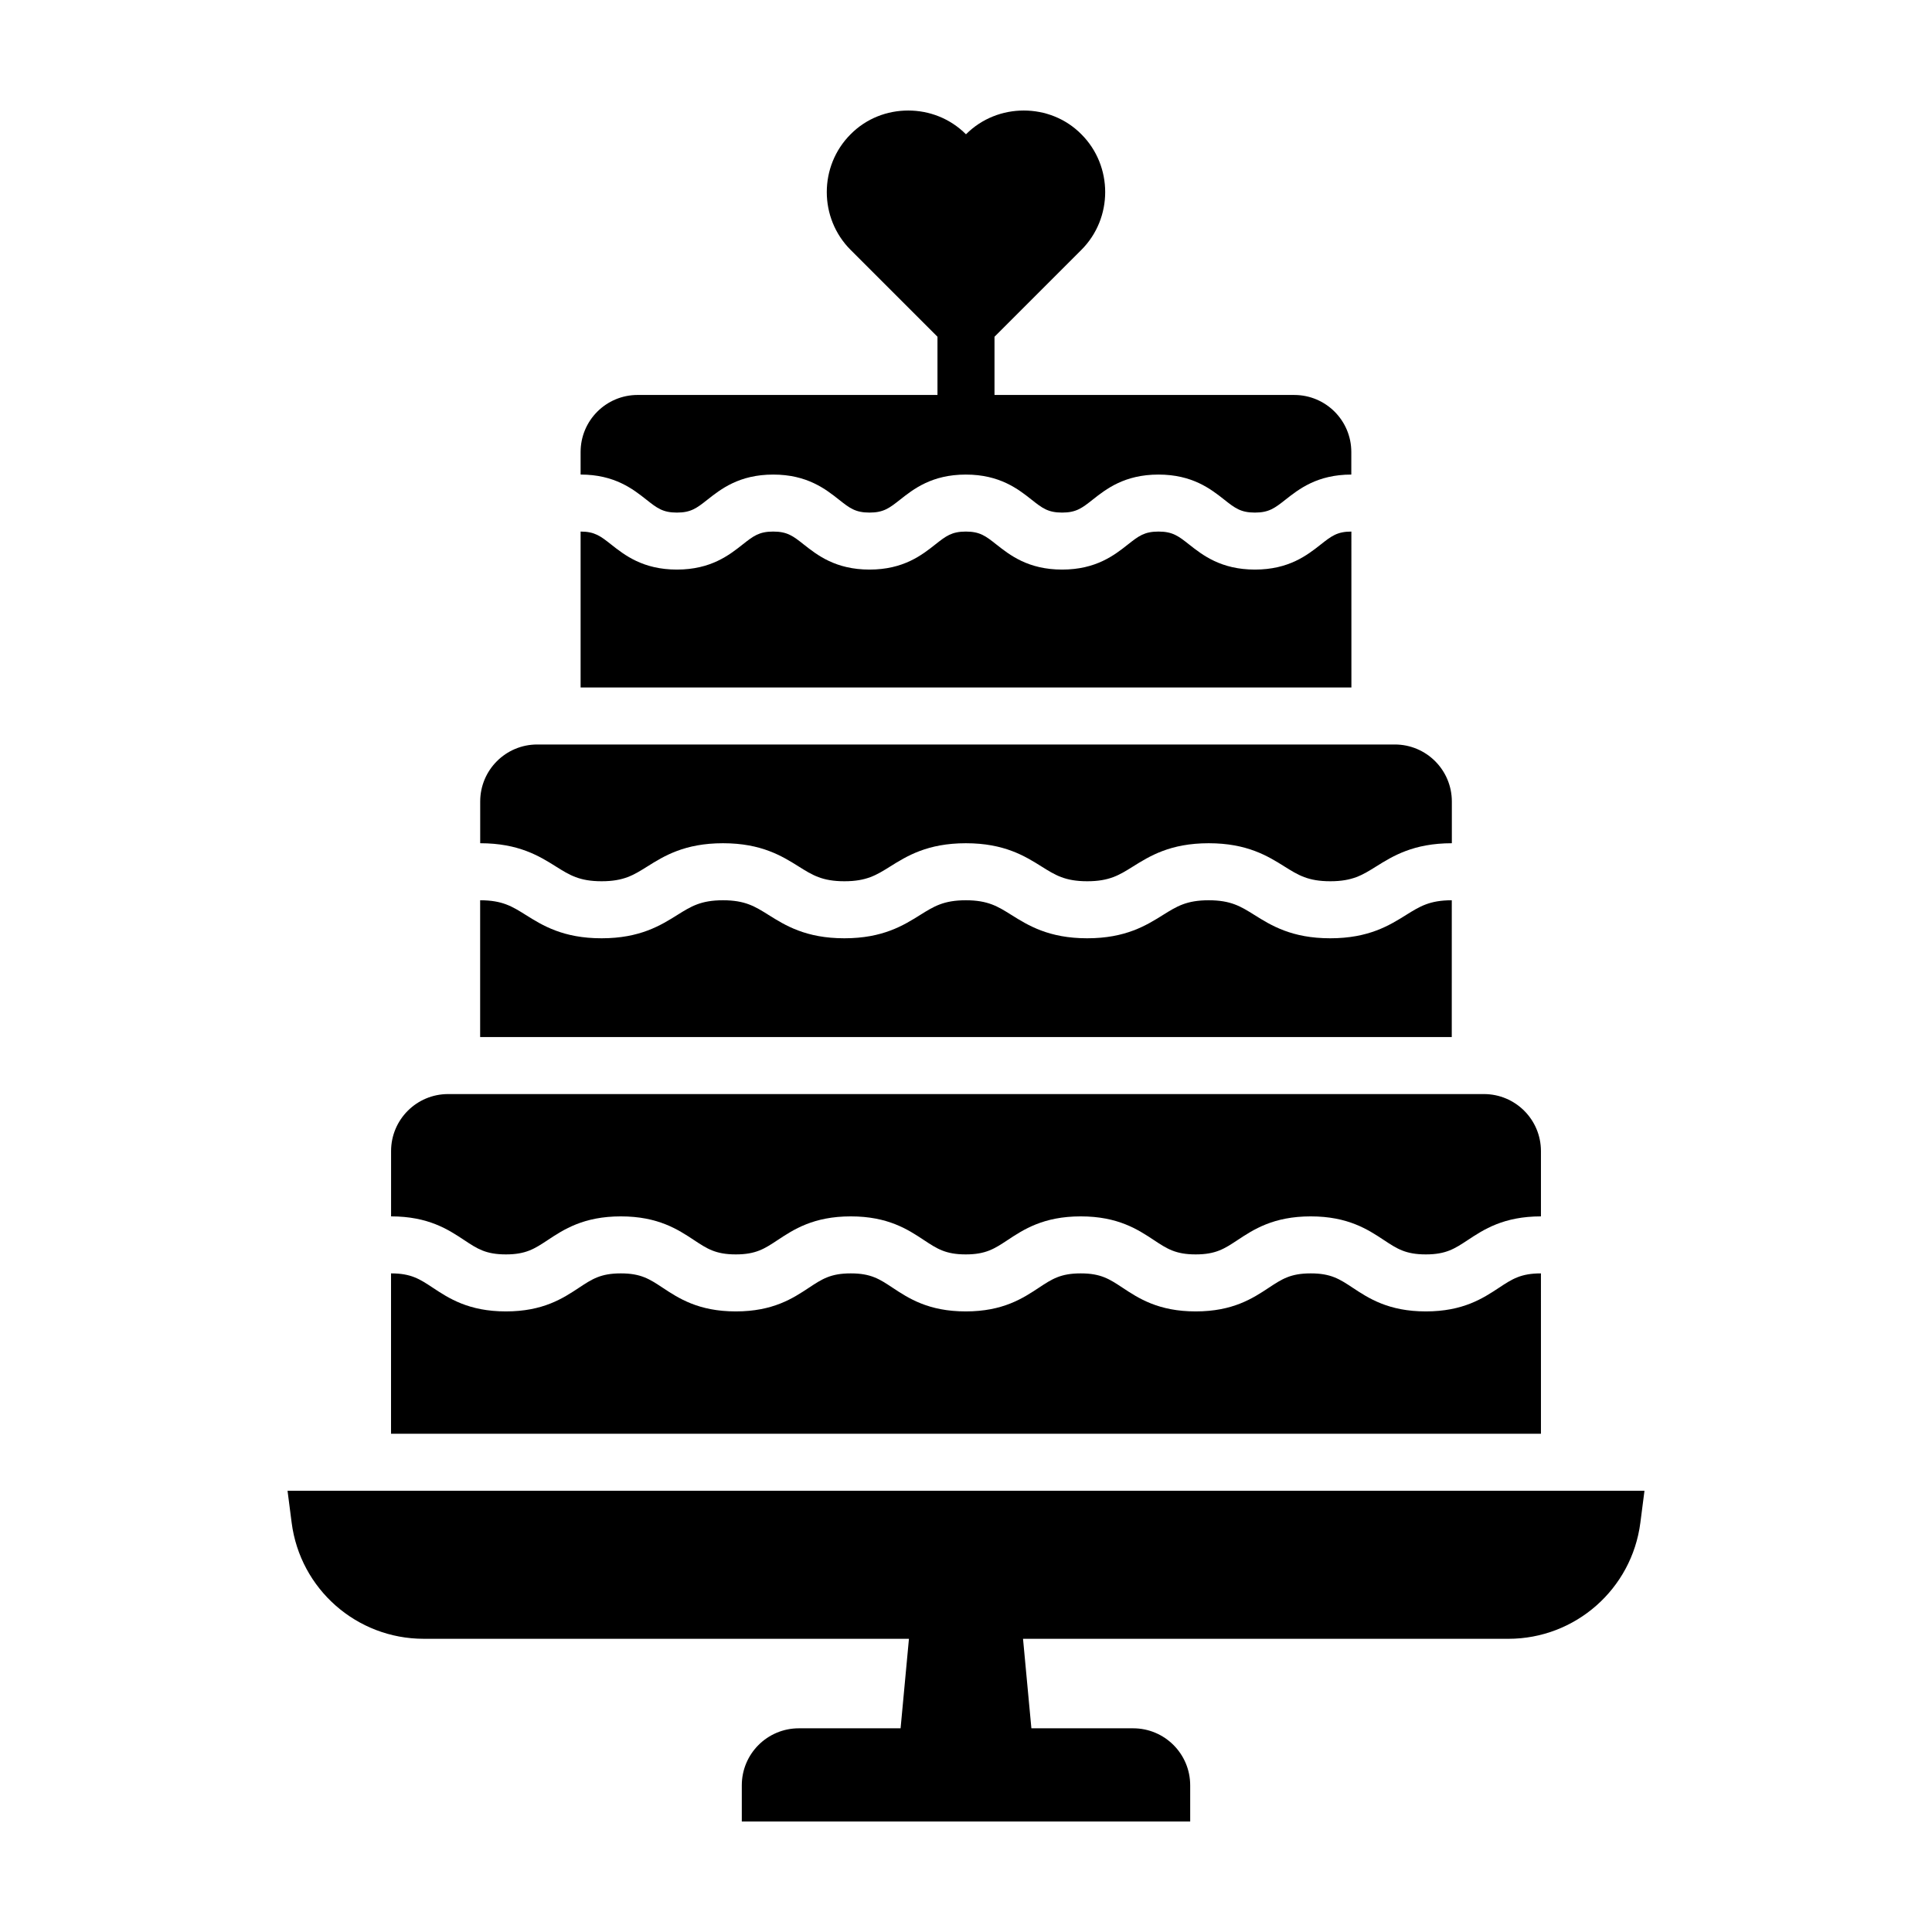
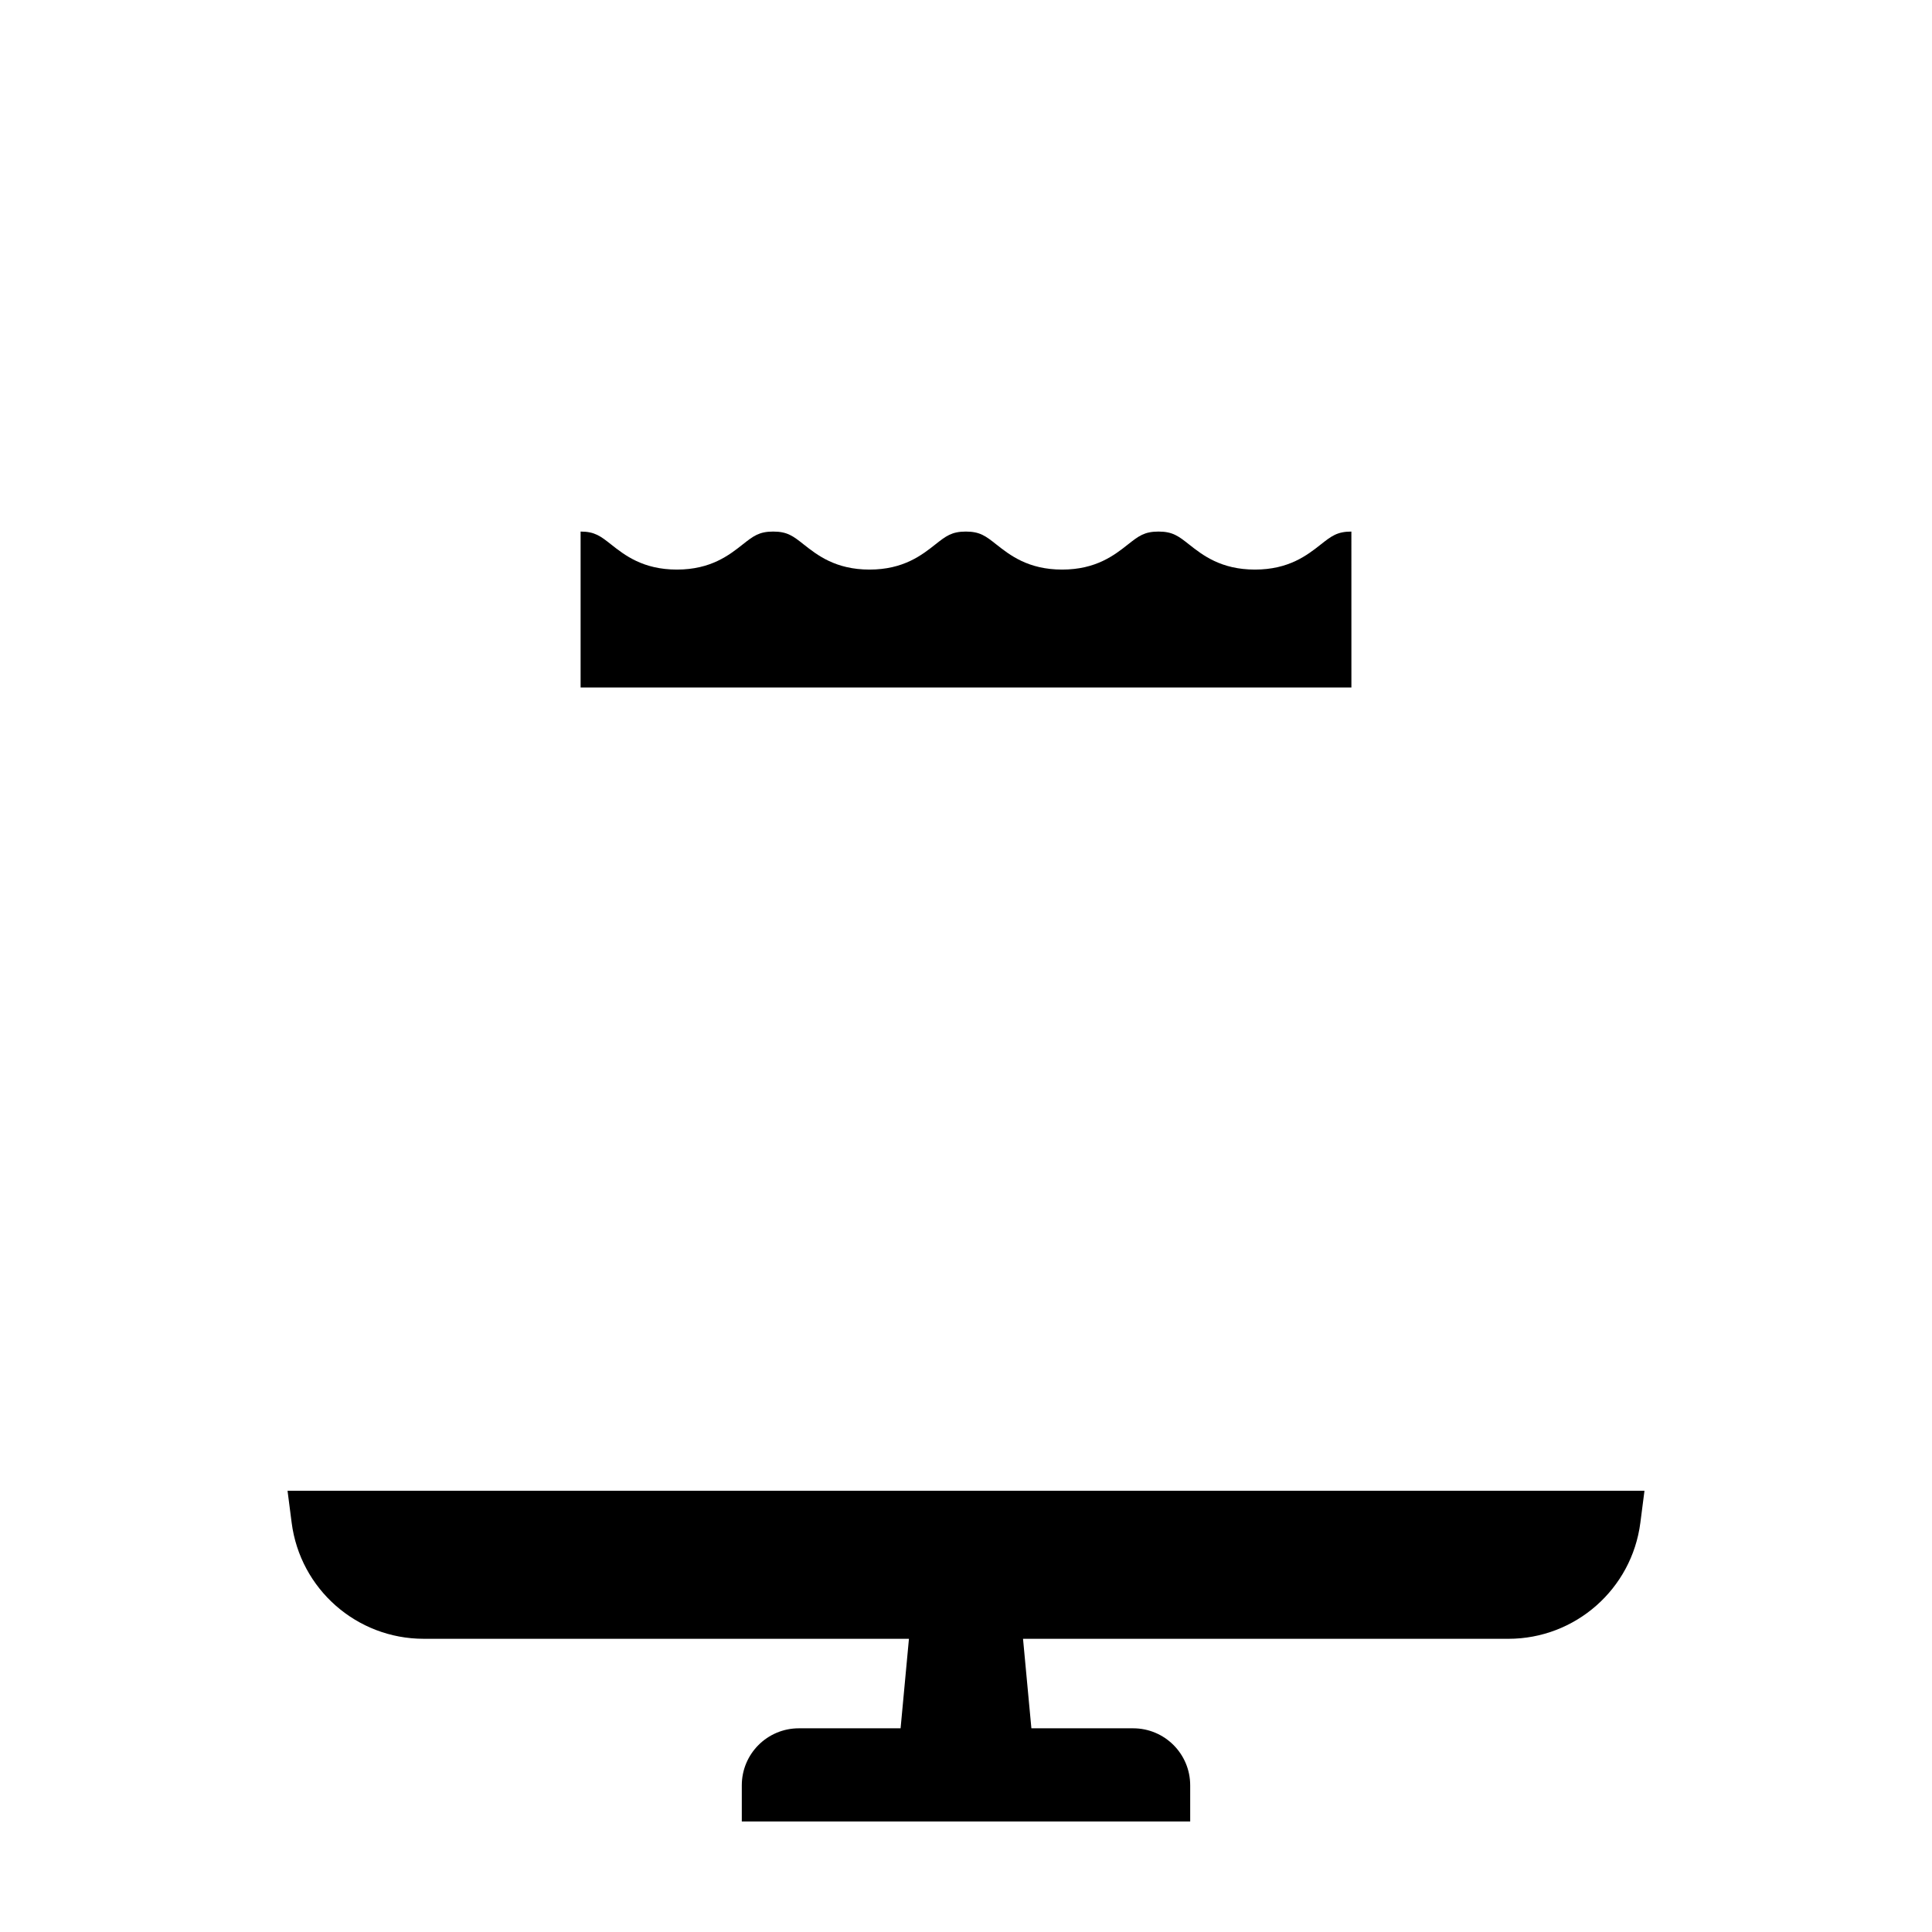
<svg xmlns="http://www.w3.org/2000/svg" fill="#000000" width="800px" height="800px" version="1.1" viewBox="144 144 512 512">
  <g>
    <path d="m220.2 539.07 1.09 8.453c2.262 17.598 17.242 30.773 34.98 30.773h128.61l-2.215 23.723h-26.969c-8.348 0-15.113 6.766-15.113 15.113v9.578h118.83v-9.578c0-8.348-6.766-15.113-15.113-15.113h-26.973l-2.215-23.719h128.62c17.738 0 32.719-13.18 34.98-30.773l1.09-8.453h-359.6z" />
-     <path d="m323.39 279.84c3.758 0 5.289-1.215 8.074-3.41 3.562-2.812 8.438-6.664 17.445-6.664 9.008 0 13.887 3.856 17.445 6.664 2.785 2.203 4.316 3.41 8.074 3.41 3.758 0 5.297-1.215 8.082-3.41 3.562-2.812 8.438-6.664 17.445-6.664 9.004 0 13.879 3.856 17.441 6.664 2.785 2.203 4.316 3.41 8.074 3.41 3.762 0 5.301-1.215 8.086-3.414 3.562-2.812 8.445-6.66 17.445-6.66 9.012 0 13.895 3.848 17.457 6.66 2.793 2.203 4.332 3.414 8.098 3.414 3.762 0 5.305-1.215 8.098-3.414 3.566-2.812 8.449-6.66 17.457-6.66v-5.981c0-8.348-6.766-15.113-15.113-15.113l-79.445-0.004v-15.426l23.023-23.023c8.414-8.414 8.414-22.219 0-30.633-4.18-4.231-9.723-6.297-15.266-6.297s-11.082 2.066-15.316 6.297c-4.231-4.231-9.773-6.297-15.312-6.297-5.543 0-11.082 2.066-15.266 6.297-8.414 8.414-8.414 22.219 0 30.633l23.023 23.023v15.426h-79.461c-8.348 0-15.113 6.766-15.113 15.113v5.981c9.008 0 13.887 3.856 17.445 6.664 2.781 2.199 4.316 3.414 8.078 3.414z" />
    <path d="m502.13 284.87c-3.769 0-5.309 1.215-8.102 3.414-3.566 2.812-8.449 6.66-17.457 6.66-9.008 0-13.891-3.848-17.457-6.66-2.793-2.203-4.332-3.414-8.102-3.414-3.762 0-5.297 1.215-8.086 3.41-3.562 2.812-8.445 6.664-17.453 6.664-9.004 0-13.879-3.856-17.441-6.664-2.785-2.203-4.316-3.41-8.074-3.41-3.758 0-5.297 1.215-8.082 3.41-3.562 2.812-8.438 6.664-17.445 6.664-9.004 0-13.879-3.856-17.441-6.664-2.785-2.203-4.316-3.41-8.082-3.41-3.762 0-5.297 1.215-8.082 3.41-3.562 2.812-8.438 6.664-17.441 6.664-9.008 0-13.887-3.856-17.445-6.664-2.785-2.195-4.324-3.41-8.074-3.41v41.316h204.27z" />
-     <path d="m303.43 377.54c5.875 0 8.473-1.629 12.07-3.883 4.402-2.762 9.883-6.191 20.102-6.191 10.211 0 15.695 3.43 20.098 6.191 3.602 2.258 6.203 3.883 12.078 3.883s8.48-1.633 12.082-3.883c4.402-2.754 9.883-6.191 20.102-6.191 10.211 0 15.688 3.43 20.094 6.191 3.598 2.258 6.203 3.883 12.07 3.883 5.879 0 8.484-1.633 12.086-3.883 4.41-2.754 9.883-6.191 20.105-6.191s15.707 3.43 20.117 6.191c3.606 2.258 6.219 3.883 12.102 3.883 5.883 0 8.496-1.633 12.102-3.883 4.41-2.754 9.891-6.191 20.113-6.191v-11.055c0-8.348-6.766-15.113-15.113-15.113h-227.27c-8.348 0-15.113 6.766-15.113 15.113v11.055c10.219 0 15.699 3.43 20.102 6.191 3.602 2.258 6.203 3.883 12.078 3.883z" />
-     <path d="m528.75 382.58c-5.883 0-8.488 1.633-12.102 3.883-4.41 2.754-9.891 6.191-20.117 6.191-10.227 0-15.707-3.43-20.117-6.191-3.606-2.258-6.219-3.883-12.102-3.883-5.879 0-8.484 1.633-12.086 3.883-4.41 2.754-9.883 6.191-20.105 6.191-10.211 0-15.695-3.438-20.098-6.191-3.598-2.258-6.203-3.883-12.07-3.883-5.875 0-8.48 1.633-12.082 3.883-4.402 2.754-9.883 6.191-20.102 6.191s-15.699-3.43-20.102-6.191c-3.602-2.258-6.203-3.883-12.07-3.883-5.871 0-8.473 1.633-12.078 3.883-4.402 2.754-9.883 6.191-20.098 6.191-10.211 0-15.695-3.43-20.098-6.191-3.602-2.258-6.203-3.883-12.078-3.883v36.242h257.49l0.004-36.242z" />
-     <path d="m278.07 476.43c5.34 0 7.613-1.508 11.059-3.785 4.238-2.805 9.512-6.293 19.398-6.293 9.891 0 15.164 3.488 19.406 6.293 3.445 2.277 5.719 3.785 11.062 3.785s7.621-1.508 11.062-3.785c4.238-2.805 9.512-6.293 19.402-6.293s15.164 3.488 19.406 6.293c3.445 2.277 5.723 3.785 11.062 3.785 5.344 0 7.621-1.508 11.07-3.785 4.238-2.805 9.516-6.293 19.406-6.293s15.16 3.488 19.402 6.293c3.445 2.277 5.719 3.785 11.059 3.785 5.352 0 7.629-1.508 11.074-3.785 4.242-2.801 9.516-6.293 19.41-6.293 9.895 0 15.176 3.488 19.418 6.293 3.449 2.281 5.734 3.785 11.09 3.785s7.637-1.508 11.09-3.785c4.242-2.801 9.523-6.293 19.418-6.293v-17.301c0-8.348-6.766-15.113-15.113-15.113h-274.5c-8.348 0-15.113 6.766-15.113 15.113v17.301c9.883 0 15.156 3.492 19.391 6.293 3.438 2.285 5.707 3.785 11.043 3.785z" />
-     <path d="m552.37 481.46c-5.356 0-7.637 1.508-11.09 3.785-4.242 2.801-9.523 6.293-19.418 6.293s-15.18-3.488-19.418-6.293c-3.449-2.281-5.734-3.785-11.09-3.785-5.352 0-7.629 1.508-11.078 3.785-4.242 2.801-9.516 6.293-19.41 6.293-9.891 0-15.164-3.488-19.402-6.293-3.445-2.277-5.719-3.785-11.059-3.785-5.352 0-7.629 1.508-11.074 3.785-4.238 2.801-9.512 6.293-19.406 6.293-9.891 0-15.164-3.488-19.406-6.293-3.434-2.277-5.707-3.785-11.059-3.785-5.344 0-7.617 1.508-11.062 3.785-4.238 2.805-9.512 6.293-19.406 6.293s-15.164-3.488-19.406-6.293c-3.445-2.277-5.723-3.785-11.062-3.785-5.34 0-7.613 1.508-11.059 3.785-4.238 2.805-9.512 6.293-19.398 6.293-9.883 0-15.156-3.492-19.391-6.293-3.441-2.277-5.715-3.785-11.047-3.785v42.492h304.74l-0.004-42.492z" />
  </g>
</svg>